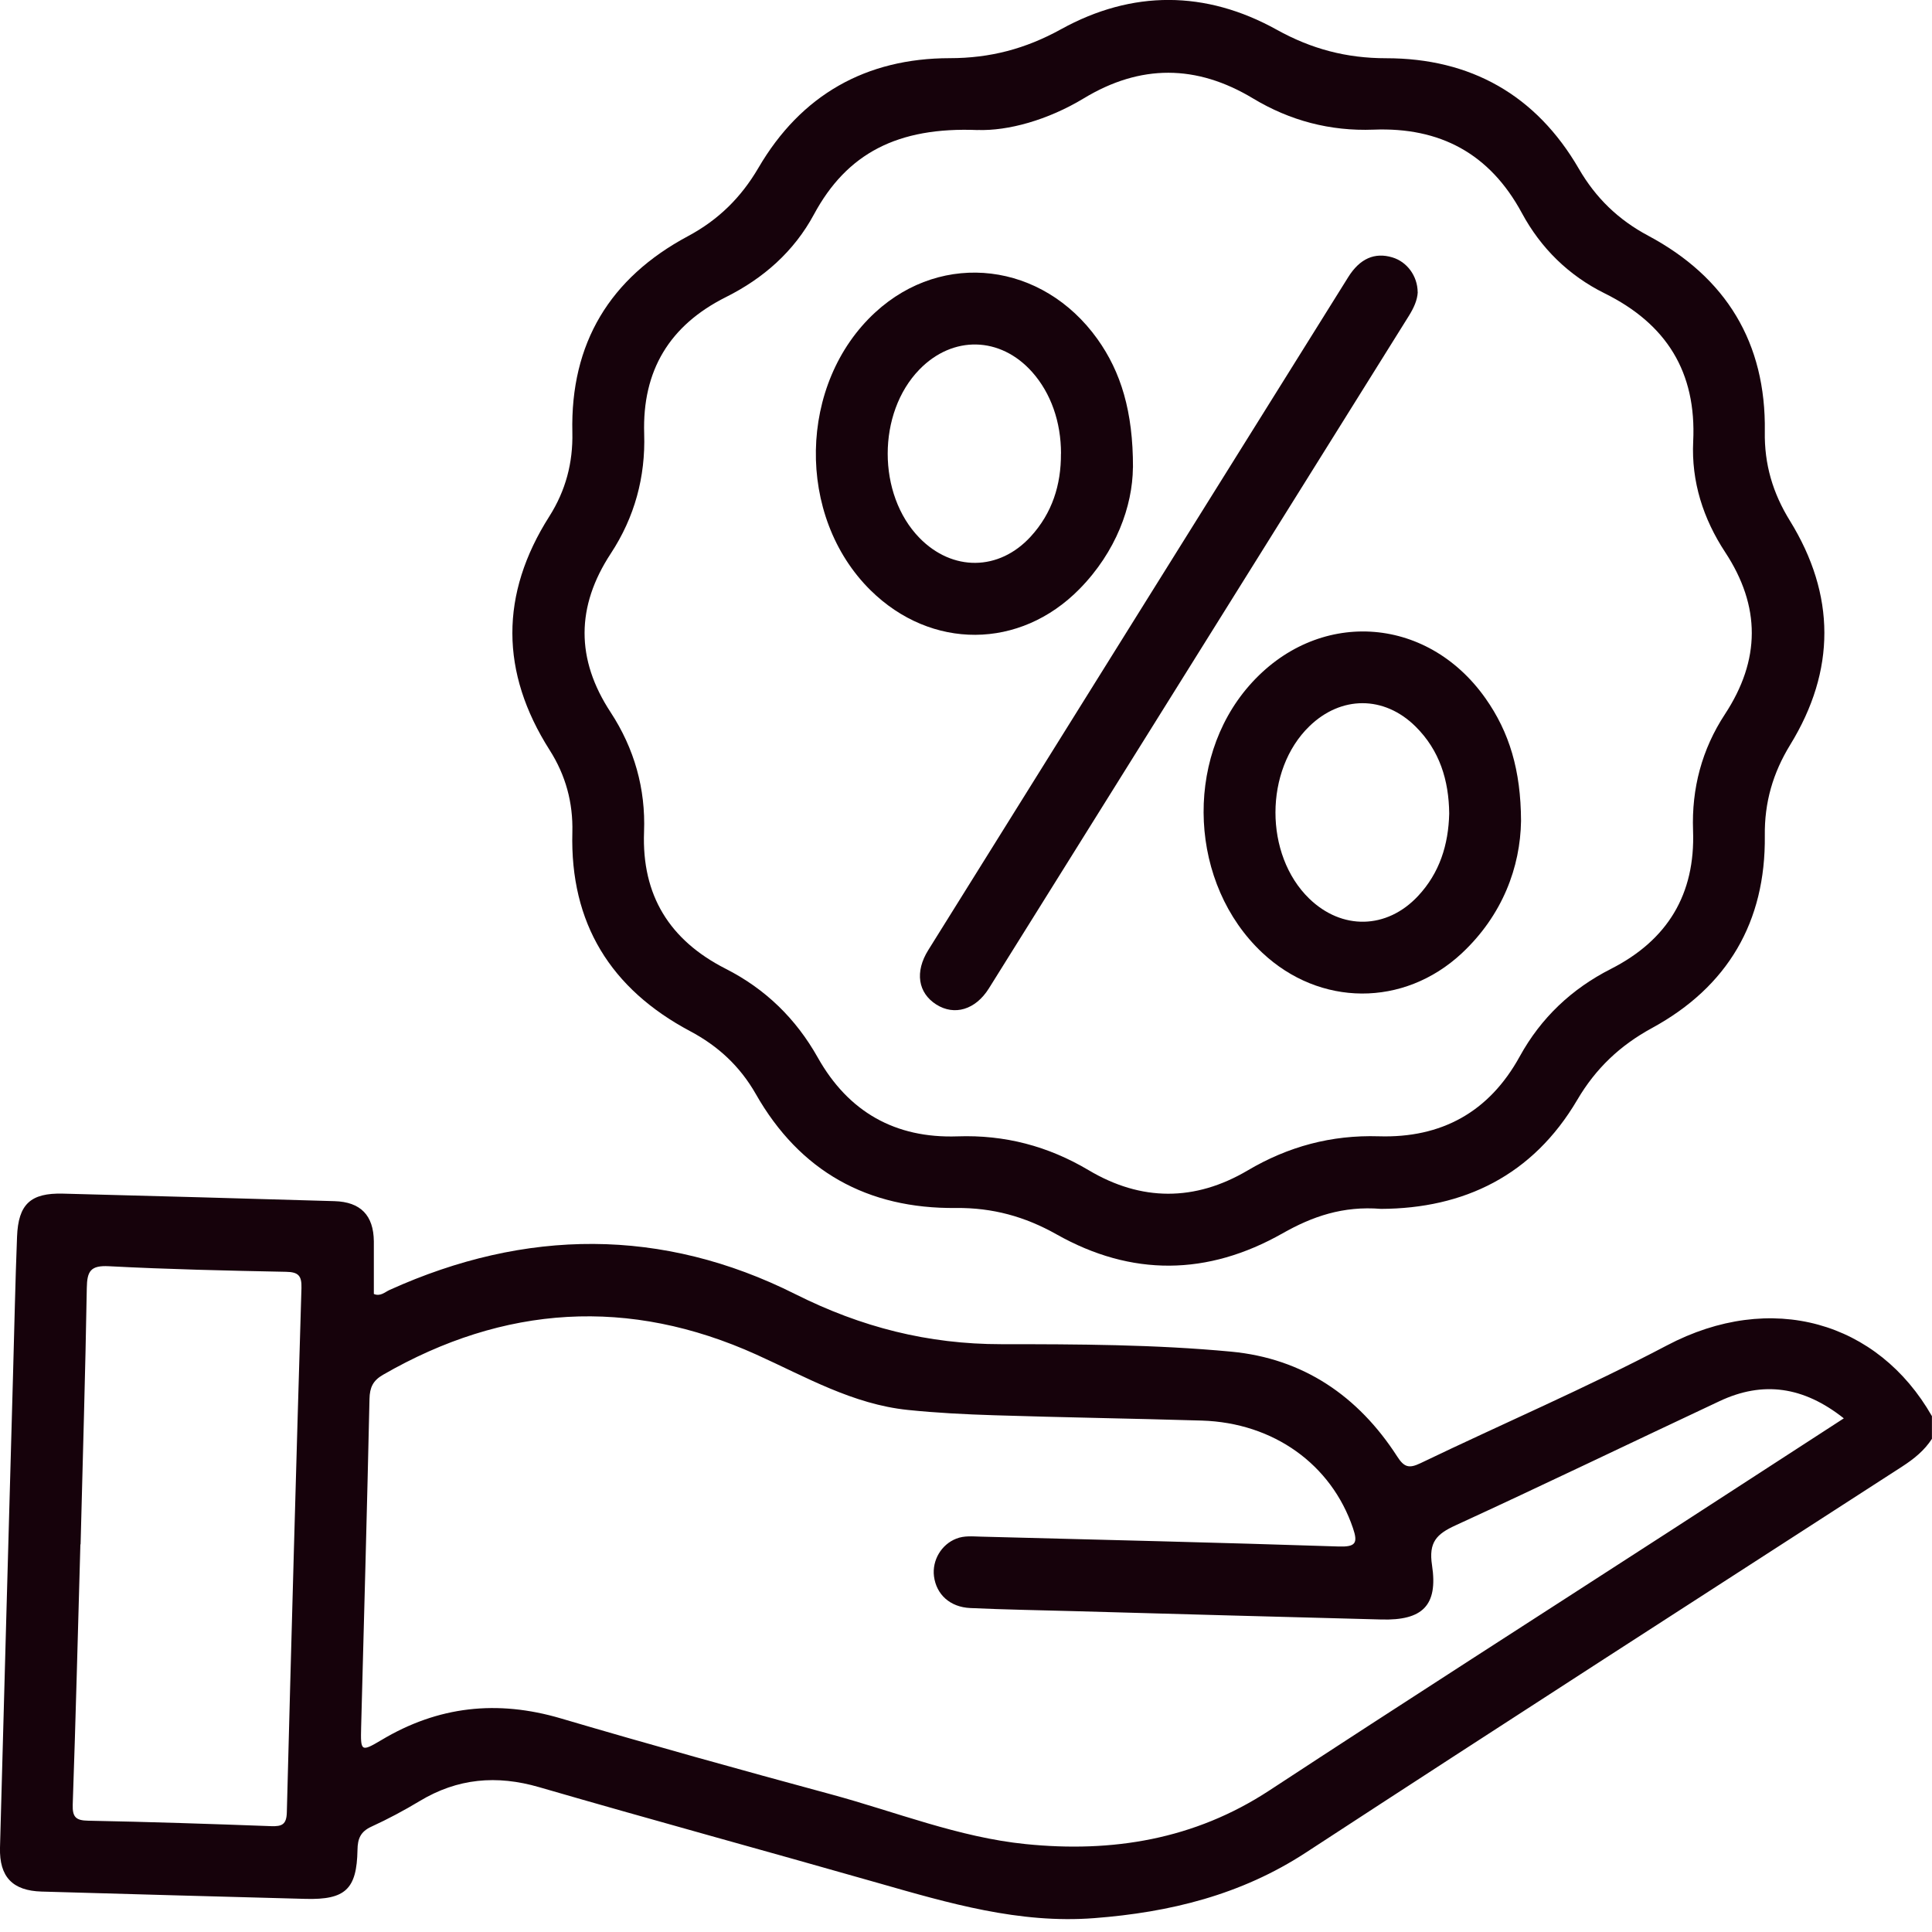
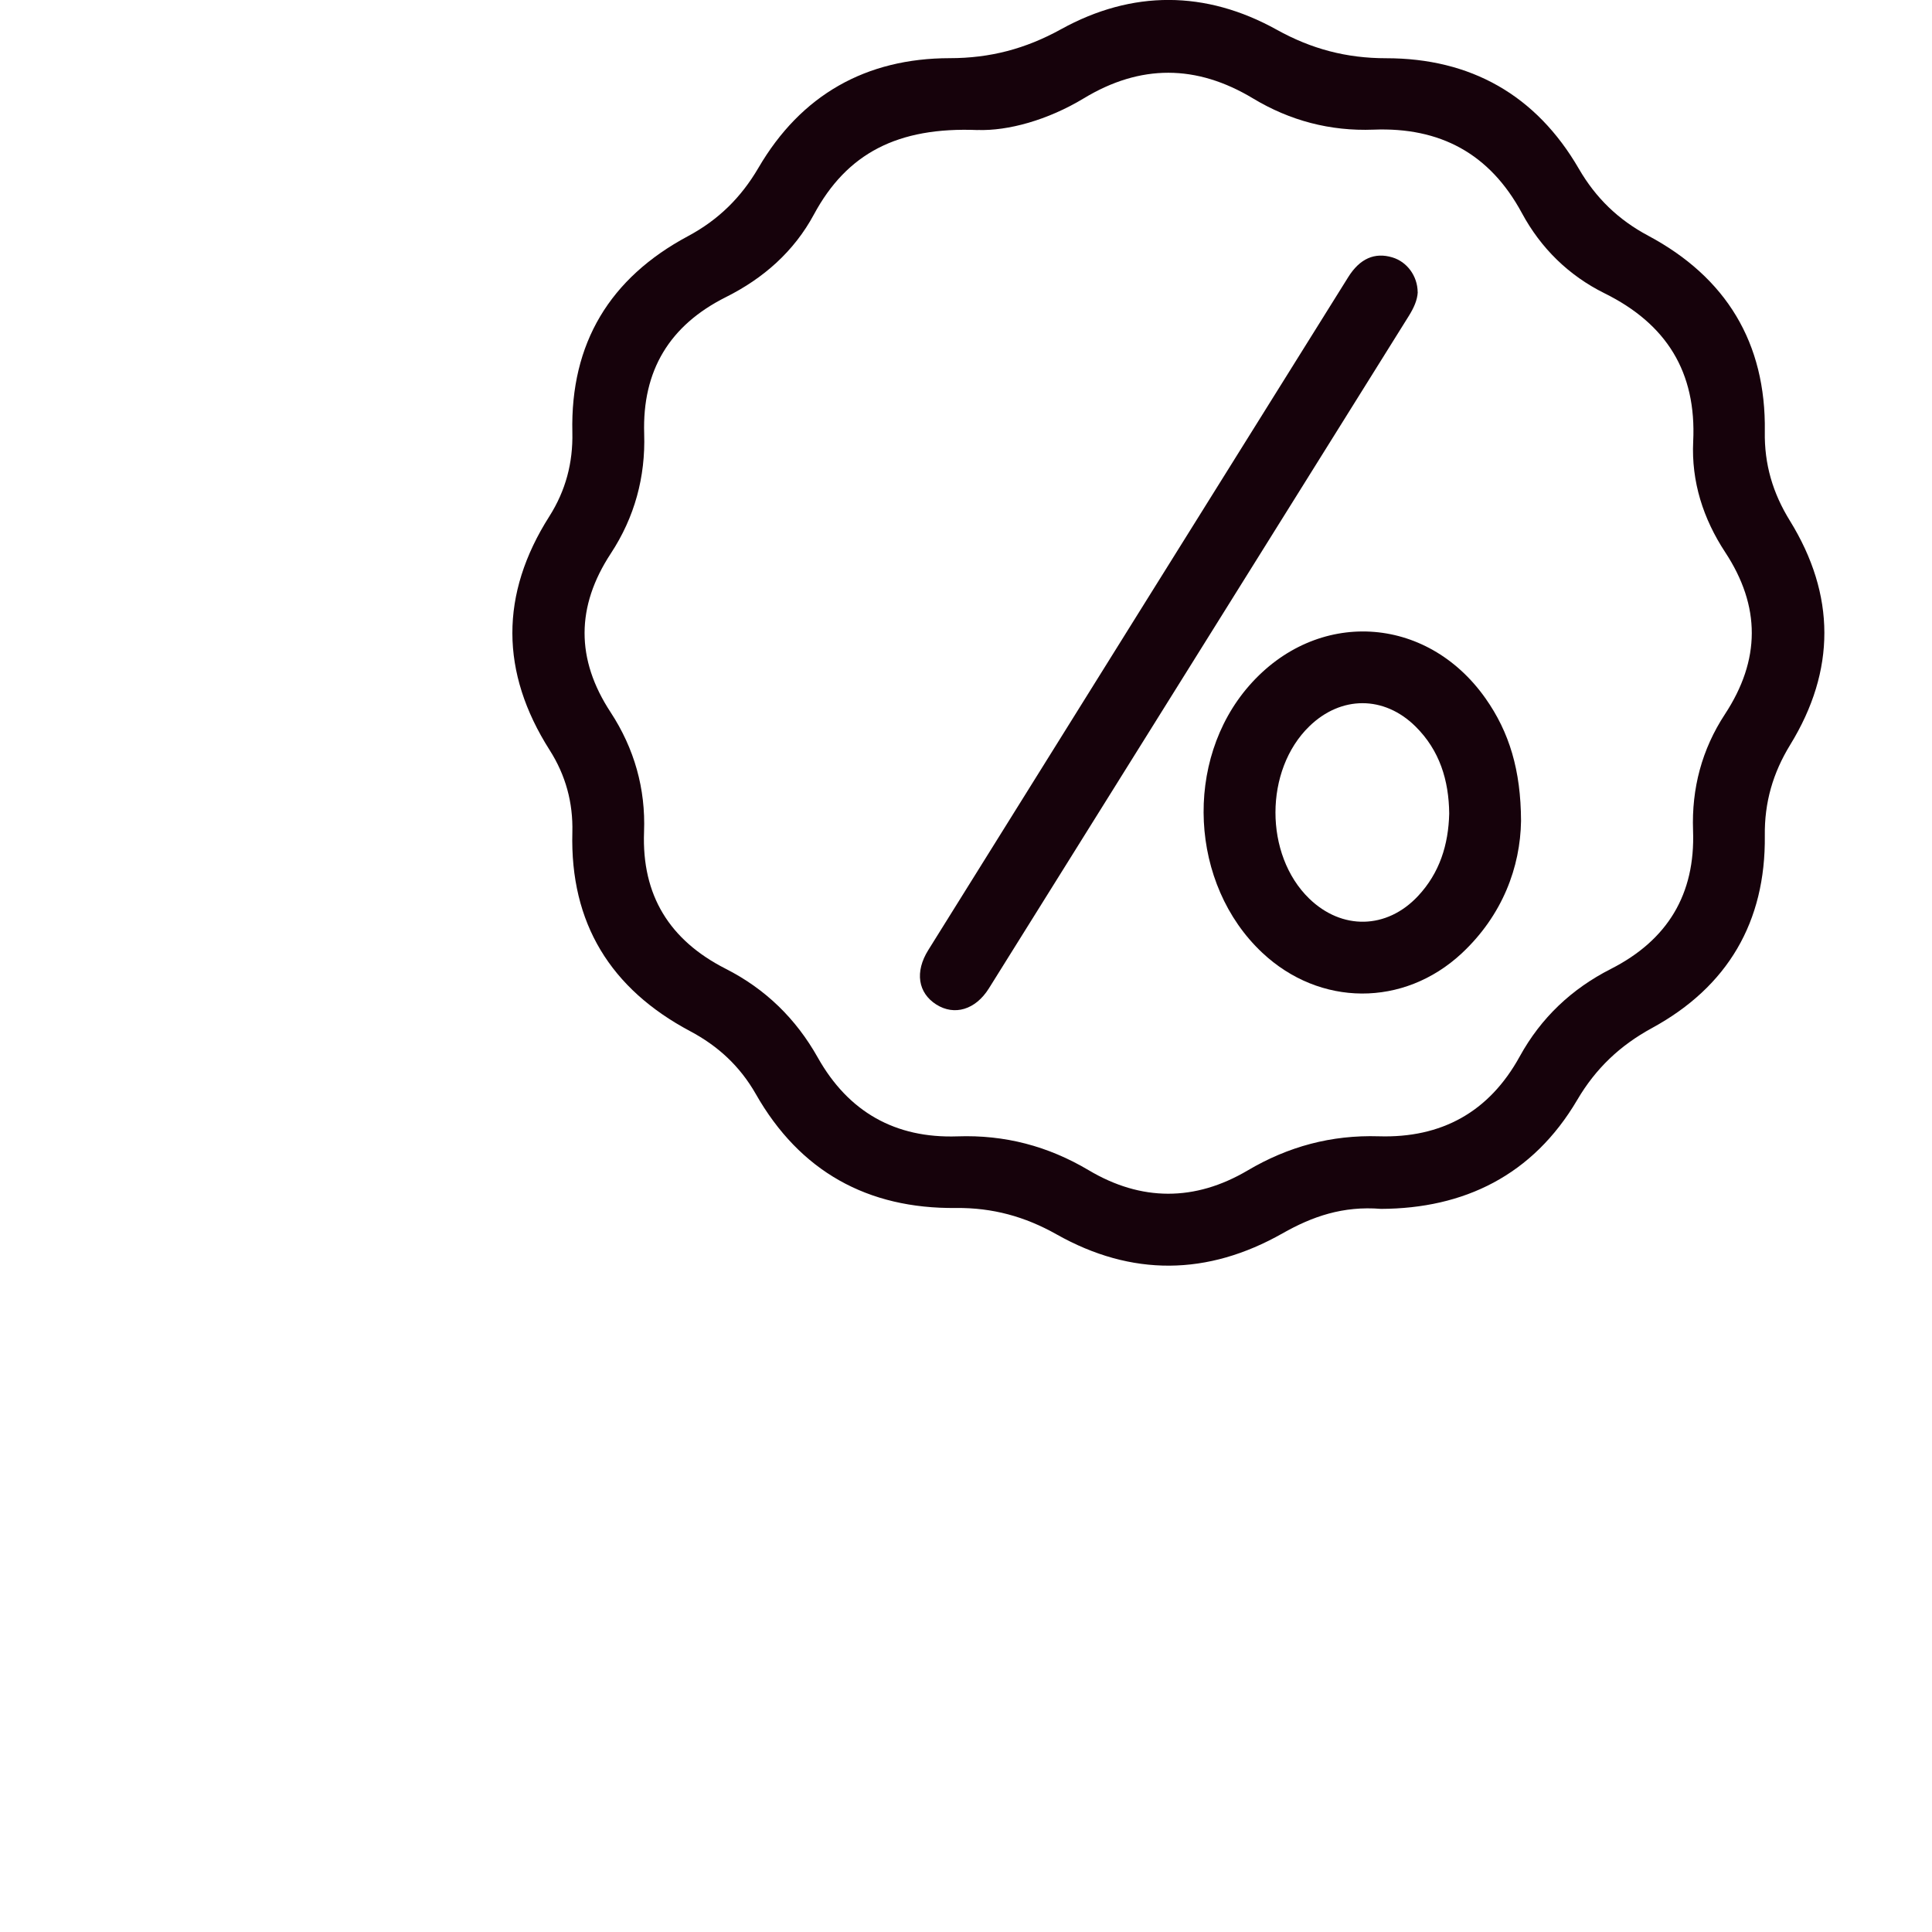
<svg xmlns="http://www.w3.org/2000/svg" width="28" height="28" viewBox="0 0 28 28" fill="none">
-   <path d="M28 20.851C27.89 21.022 27.738 21.144 27.568 21.254C24.685 23.116 21.798 24.974 18.924 26.85C17.985 27.463 16.953 27.715 15.859 27.799C14.771 27.883 13.75 27.582 12.724 27.289C11.088 26.822 9.447 26.375 7.814 25.901C7.198 25.722 6.631 25.772 6.083 26.102C5.857 26.238 5.623 26.363 5.383 26.473C5.226 26.545 5.183 26.646 5.181 26.811C5.171 27.38 5.005 27.535 4.429 27.52C3.153 27.487 1.879 27.45 0.603 27.414C0.184 27.402 -0.011 27.203 0 26.777C0.061 24.491 0.126 22.205 0.189 19.919C0.208 19.254 0.221 18.589 0.247 17.924C0.265 17.451 0.443 17.287 0.913 17.299C2.225 17.332 3.536 17.37 4.847 17.408C5.227 17.419 5.414 17.614 5.418 17.99C5.419 18.245 5.418 18.499 5.418 18.753C5.513 18.794 5.577 18.726 5.648 18.694C7.617 17.804 9.597 17.788 11.525 18.755C12.483 19.236 13.45 19.481 14.511 19.481C15.622 19.481 16.736 19.485 17.842 19.589C18.885 19.687 19.684 20.231 20.249 21.108C20.349 21.264 20.419 21.286 20.586 21.206C21.775 20.634 22.99 20.114 24.156 19.5C25.669 18.702 27.216 19.152 27.999 20.524V20.852L28 20.851ZM26.721 20.555C26.139 20.094 25.552 20.01 24.922 20.306C23.646 20.905 22.376 21.518 21.094 22.107C20.819 22.233 20.703 22.351 20.754 22.685C20.843 23.27 20.614 23.487 20.021 23.471C18.536 23.433 17.051 23.391 15.566 23.35C15.065 23.336 14.564 23.328 14.063 23.305C13.768 23.292 13.57 23.108 13.536 22.845C13.507 22.613 13.643 22.383 13.86 22.299C13.974 22.254 14.093 22.267 14.212 22.27C15.942 22.315 17.673 22.356 19.404 22.413C19.646 22.42 19.683 22.365 19.608 22.146C19.295 21.224 18.459 20.62 17.417 20.588C16.415 20.558 15.412 20.543 14.411 20.511C13.993 20.498 13.573 20.477 13.158 20.434C12.361 20.352 11.679 19.956 10.965 19.633C9.117 18.797 7.307 18.912 5.55 19.925C5.405 20.009 5.359 20.108 5.355 20.273C5.32 21.859 5.276 23.443 5.234 25.029C5.225 25.383 5.23 25.395 5.528 25.218C6.35 24.726 7.207 24.633 8.127 24.904C9.427 25.287 10.733 25.65 12.041 26.004C12.98 26.258 13.893 26.628 14.866 26.726C16.119 26.853 17.31 26.66 18.393 25.951C20.342 24.673 22.306 23.416 24.263 22.15C25.073 21.626 25.881 21.101 26.723 20.555H26.721ZM1.167 22.382H1.165C1.129 23.639 1.098 24.896 1.054 26.153C1.048 26.335 1.1 26.384 1.278 26.387C2.162 26.404 3.045 26.433 3.929 26.466C4.088 26.472 4.153 26.441 4.157 26.264C4.223 23.732 4.293 21.199 4.369 18.667C4.374 18.489 4.325 18.435 4.145 18.432C3.289 18.415 2.433 18.396 1.577 18.351C1.312 18.337 1.262 18.424 1.258 18.665C1.237 19.904 1.199 21.143 1.168 22.382H1.167Z" fill="#16020B" />
  <path d="M20.016 17.52C19.462 17.475 19.019 17.63 18.587 17.875C17.502 18.49 16.4 18.503 15.312 17.889C14.854 17.631 14.385 17.502 13.856 17.507C12.575 17.521 11.592 16.978 10.953 15.854C10.724 15.453 10.408 15.16 10.001 14.944C8.851 14.332 8.26 13.381 8.295 12.063C8.306 11.633 8.199 11.237 7.966 10.871C7.249 9.744 7.244 8.612 7.961 7.484C8.199 7.109 8.305 6.706 8.295 6.266C8.265 4.973 8.84 4.028 9.97 3.423C10.411 3.187 10.74 2.863 10.992 2.432C11.609 1.375 12.551 0.844 13.765 0.843C14.35 0.843 14.864 0.707 15.375 0.425C16.408 -0.146 17.474 -0.141 18.504 0.431C19.007 0.71 19.513 0.844 20.089 0.844C21.314 0.844 22.263 1.378 22.882 2.446C23.128 2.87 23.454 3.185 23.887 3.416C25.016 4.019 25.596 4.968 25.577 6.255C25.569 6.728 25.692 7.145 25.94 7.546C26.605 8.623 26.607 9.716 25.945 10.794C25.694 11.204 25.571 11.629 25.577 12.111C25.591 13.361 25.039 14.301 23.942 14.899C23.479 15.151 23.127 15.484 22.859 15.94C22.213 17.038 21.214 17.515 20.016 17.52ZM14.175 1.885C13.006 1.836 12.272 2.225 11.796 3.108C11.508 3.643 11.065 4.034 10.52 4.306C9.704 4.715 9.307 5.369 9.336 6.287C9.356 6.913 9.197 7.497 8.852 8.022C8.348 8.79 8.344 9.553 8.849 10.322C9.193 10.848 9.358 11.43 9.334 12.056C9.299 12.978 9.706 13.627 10.515 14.039C11.093 14.332 11.535 14.763 11.852 15.327C12.295 16.115 12.975 16.5 13.876 16.469C14.561 16.445 15.187 16.609 15.777 16.959C16.539 17.413 17.318 17.414 18.082 16.963C18.671 16.615 19.296 16.447 19.982 16.468C20.891 16.496 21.582 16.117 22.025 15.311C22.333 14.751 22.777 14.332 23.345 14.043C24.166 13.626 24.571 12.962 24.537 12.036C24.515 11.427 24.665 10.86 24.999 10.351C25.515 9.565 25.52 8.789 25.002 8.002C24.684 7.518 24.511 6.979 24.539 6.399C24.588 5.39 24.15 4.694 23.255 4.251C22.736 3.994 22.331 3.597 22.057 3.089C21.591 2.225 20.87 1.841 19.906 1.879C19.278 1.903 18.695 1.749 18.159 1.426C17.34 0.933 16.528 0.929 15.709 1.424C15.182 1.743 14.608 1.898 14.172 1.884L14.175 1.885Z" fill="#16020B" />
  <path d="M20.547 4.235C20.541 4.352 20.488 4.465 20.42 4.575C18.39 7.825 16.362 11.075 14.332 14.324C14.137 14.636 13.831 14.724 13.569 14.558C13.305 14.39 13.255 14.086 13.454 13.768C15.481 10.517 17.509 7.267 19.539 4.017C19.708 3.746 19.924 3.654 20.178 3.73C20.391 3.793 20.544 3.999 20.546 4.235H20.547Z" fill="#16020B" />
  <path d="M22.044 11.898C22.034 12.564 21.777 13.264 21.183 13.818C20.344 14.598 19.127 14.591 18.293 13.807C17.24 12.818 17.153 11.024 18.104 9.937C19.08 8.821 20.671 8.905 21.529 10.121C21.875 10.612 22.041 11.162 22.044 11.897V11.898ZM21.003 11.791C20.998 11.308 20.864 10.874 20.514 10.528C20.058 10.078 19.435 10.081 18.977 10.525C18.322 11.159 18.321 12.389 18.974 13.023C19.448 13.482 20.097 13.47 20.55 12.987C20.864 12.652 20.992 12.243 21.003 11.791Z" fill="#16020B" />
-   <path d="M16.419 6.778C16.414 7.334 16.176 7.996 15.645 8.536C14.781 9.416 13.496 9.421 12.617 8.555C11.532 7.485 11.565 5.555 12.687 4.525C13.666 3.627 15.11 3.802 15.905 4.914C16.244 5.389 16.422 5.962 16.42 6.777L16.419 6.778ZM15.377 6.574C15.377 6.112 15.229 5.696 14.959 5.392C14.498 4.874 13.808 4.858 13.325 5.355C12.712 5.985 12.712 7.166 13.325 7.795C13.802 8.284 14.479 8.279 14.939 7.775C15.248 7.437 15.379 7.028 15.376 6.574L15.377 6.574Z" fill="#16020B" />
</svg>